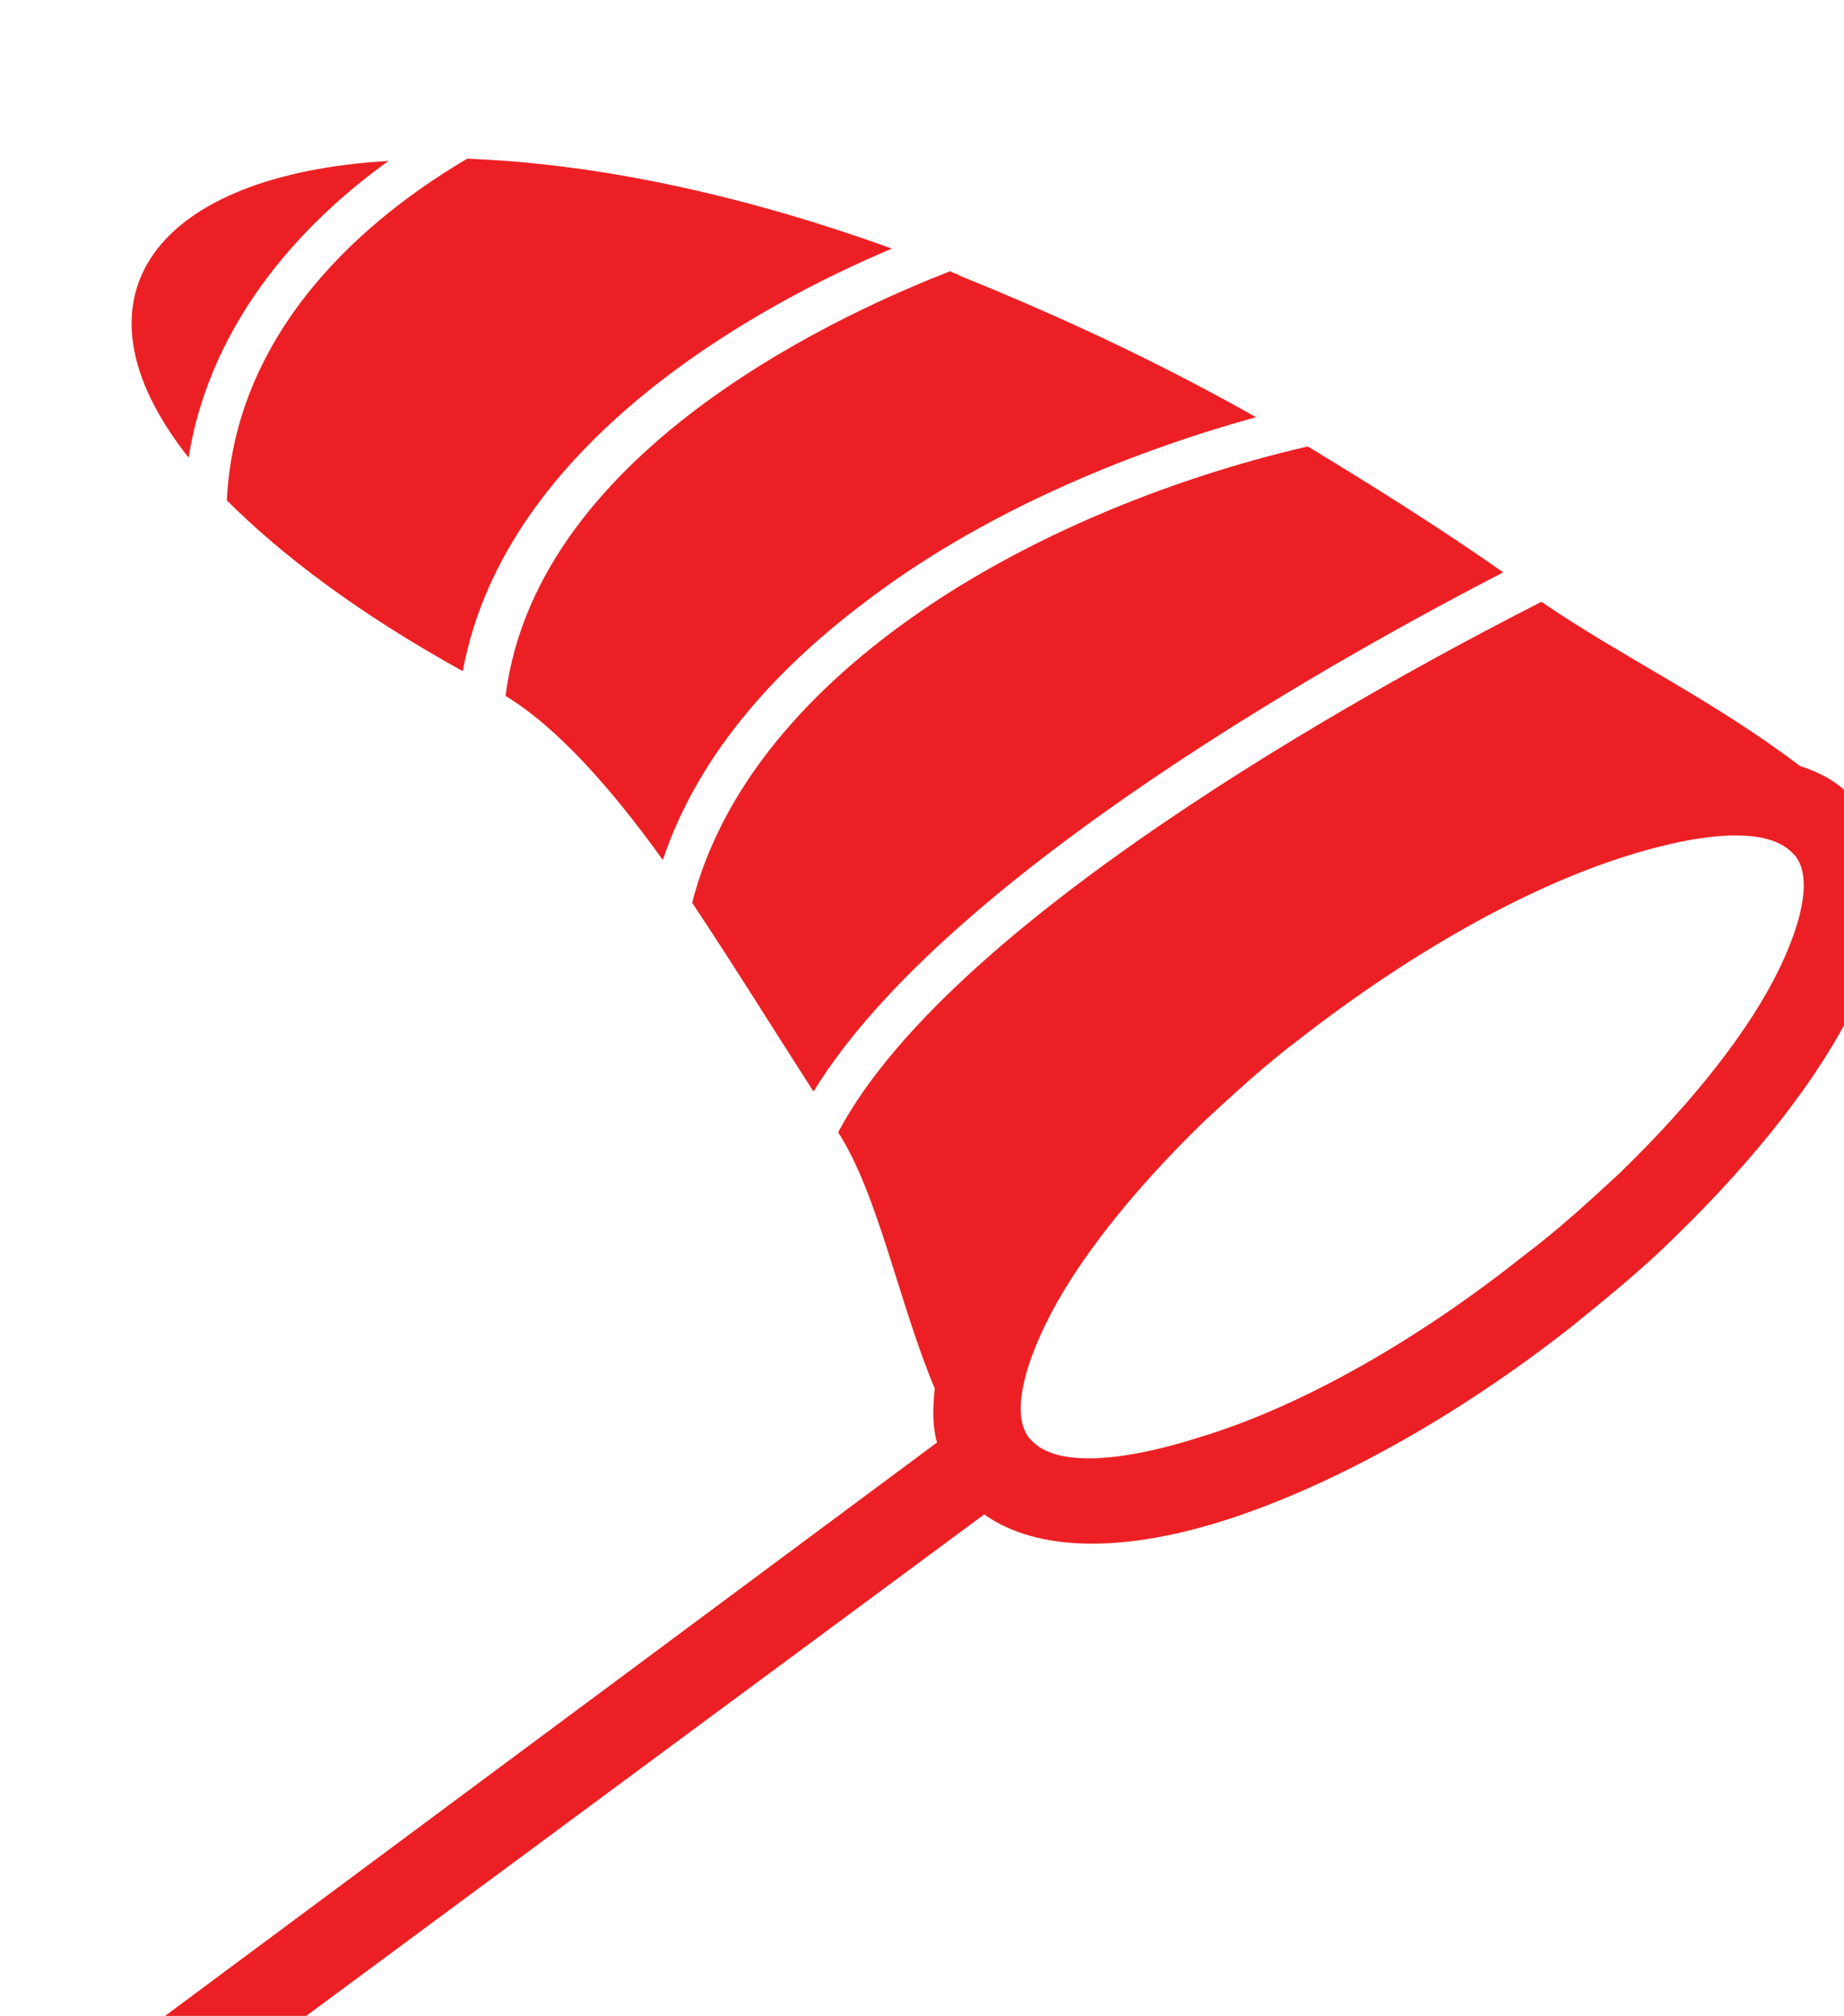
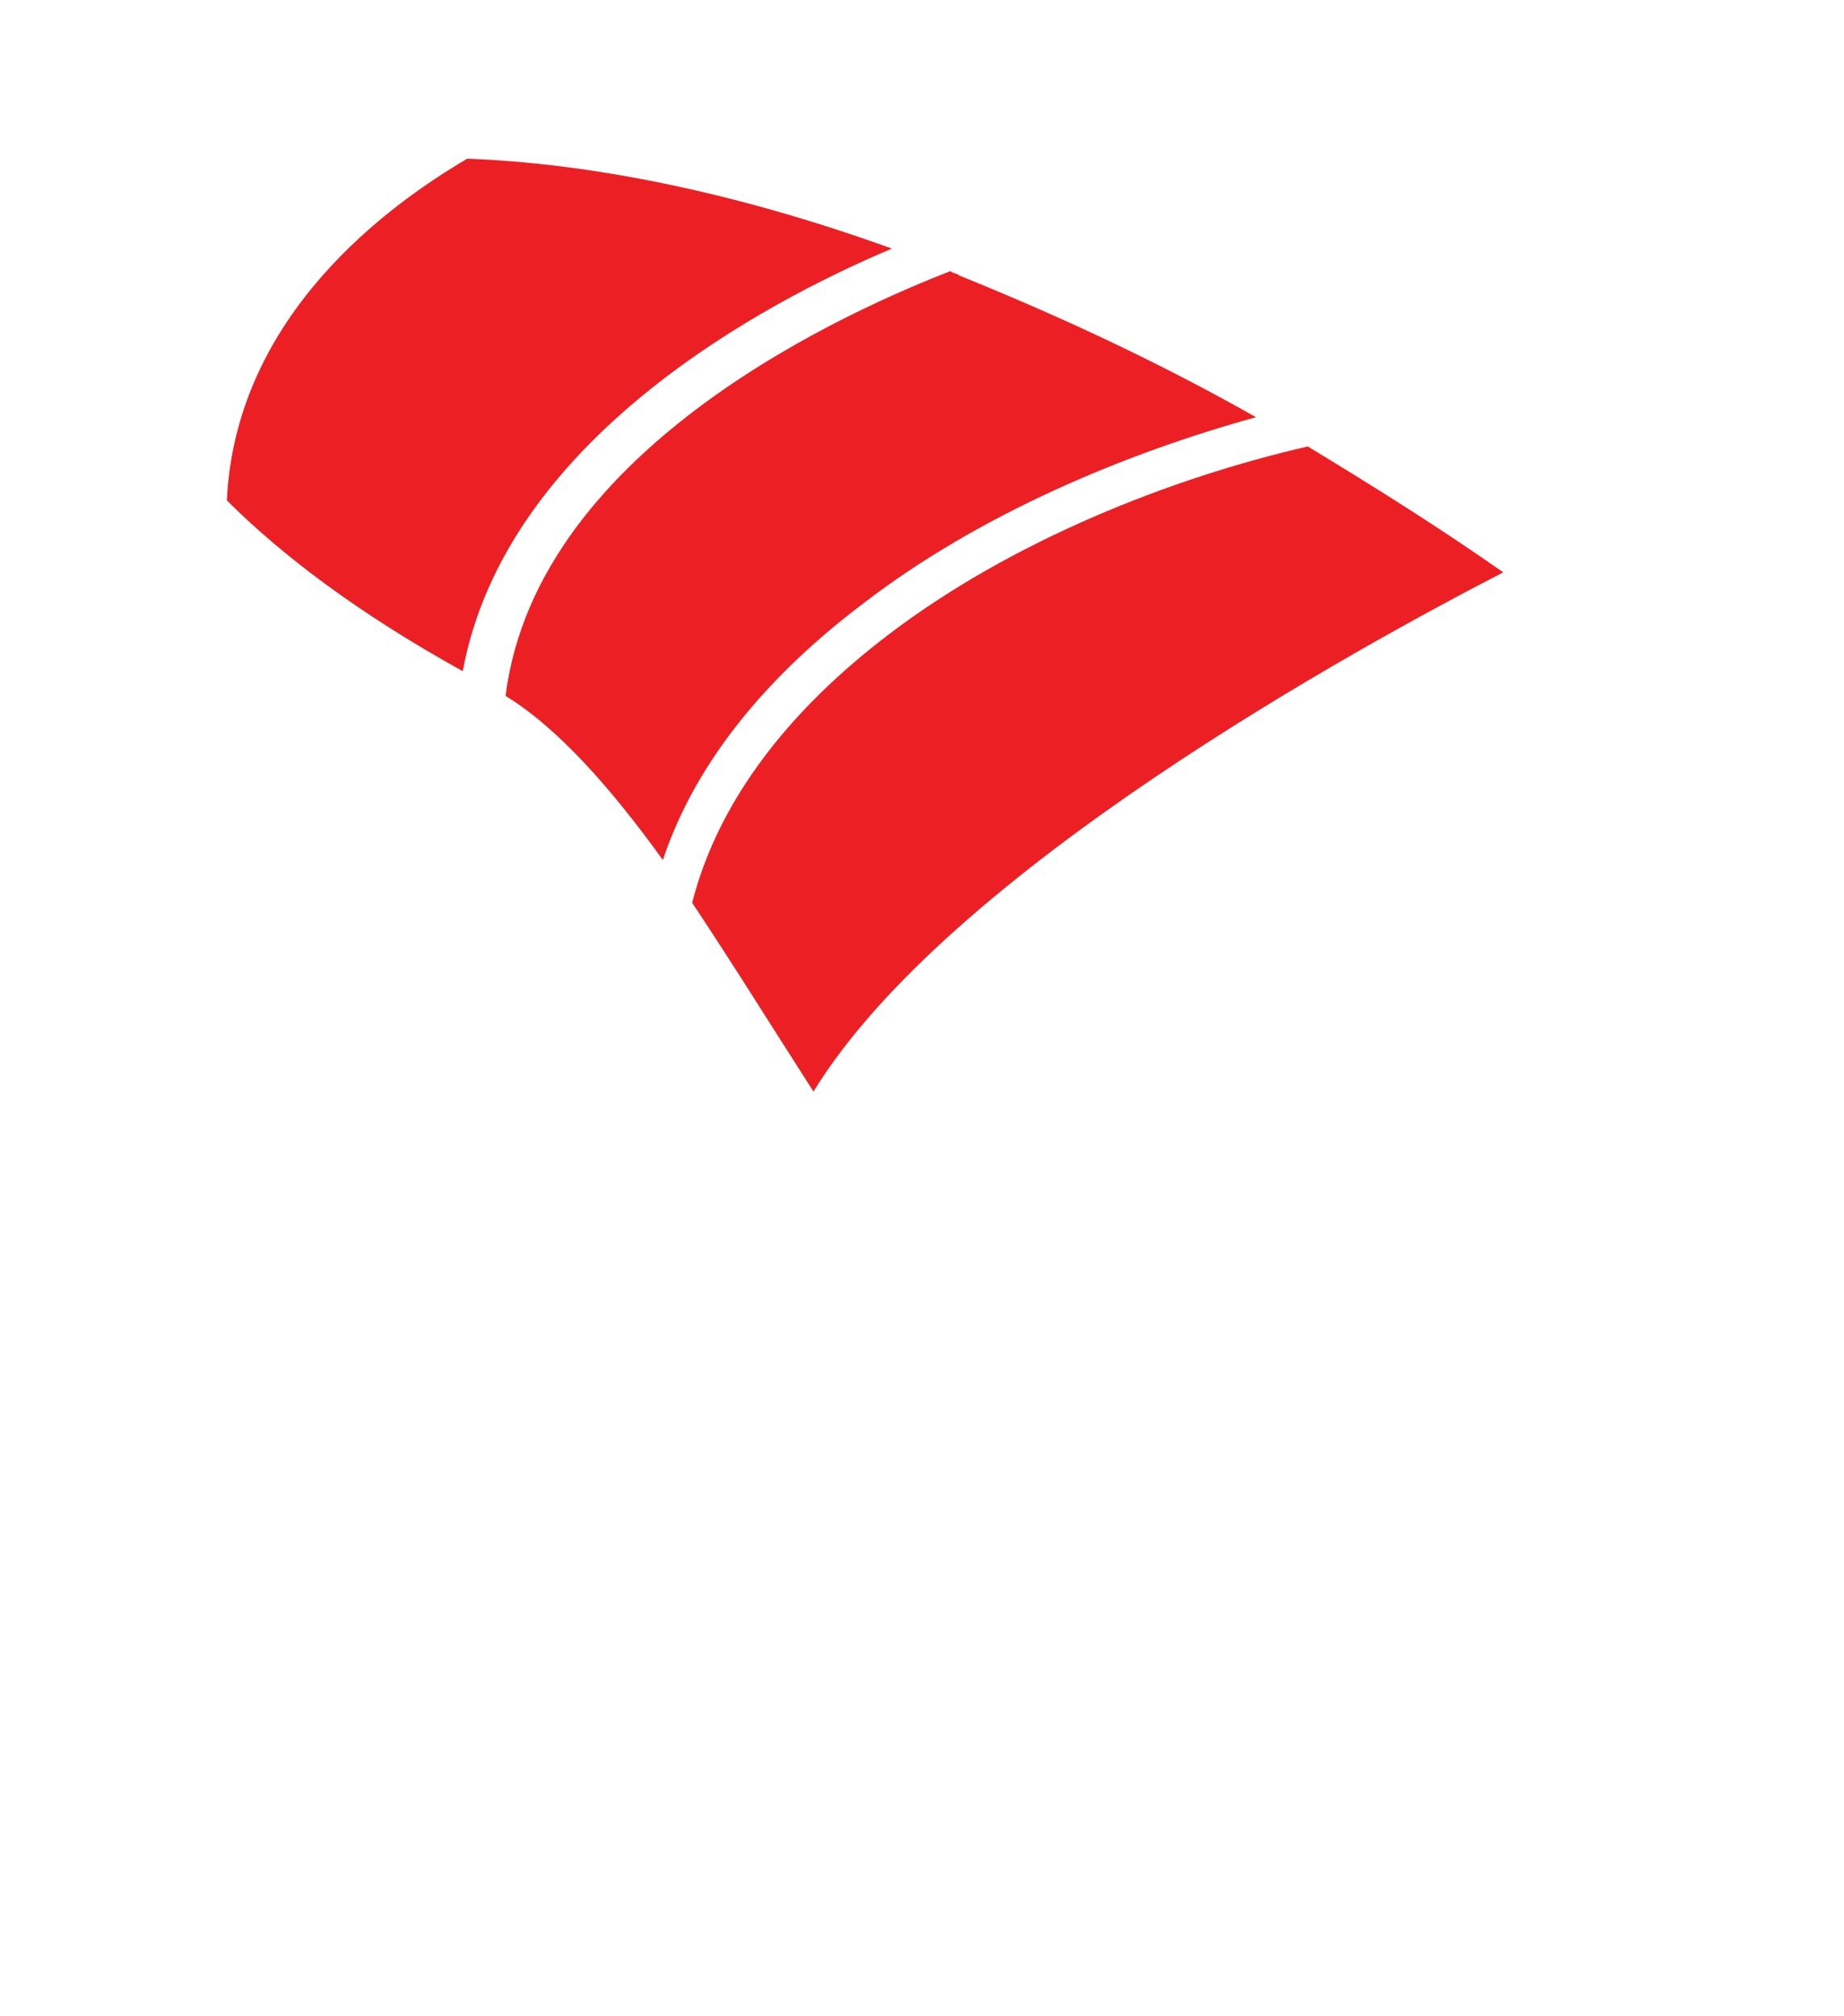
<svg xmlns="http://www.w3.org/2000/svg" xmlns:ns1="http://www.inkscape.org/namespaces/inkscape" width="20.294mm" height="22.176mm" viewBox="0 0 20.294 22.176" version="1.1" id="svg1" xml:space="preserve">
  <defs id="defs1">
    <clipPath id="clipPath1">
      <path d="M 0,2377.973 H 1312 V 7711.307 H 0 Z" id="path1" />
    </clipPath>
    <clipPath id="clipPath450">
      <path d="M -32768,32767 H 32767 V -32768 H -32768 Z" transform="translate(-788.439,-2601.284)" id="path450" />
    </clipPath>
    <clipPath id="clipPath451">
-       <path d="M -32768,32767 H 32767 V -32768 H -32768 Z" transform="translate(-763.029,-2640.974)" id="path451" />
-     </clipPath>
+       </clipPath>
    <clipPath id="clipPath452">
      <path d="M -32768,32767 H 32767 V -32768 H -32768 Z" transform="translate(-765.479,-2641.043)" id="path452" />
    </clipPath>
    <clipPath id="clipPath453">
      <path d="M -32768,32767 H 32767 V -32768 H -32768 Z" transform="translate(-780.529,-2637.543)" id="path453" />
    </clipPath>
    <clipPath id="clipPath454">
      <path d="M -32768,32767 H 32767 V -32768 H -32768 Z" transform="translate(-791.659,-2632.083)" id="path454" />
    </clipPath>
    <clipPath id="clipPath460">
      <path d="m 751.06,2577.134 h 59.625 v 64.959 H 751.06 Z" transform="matrix(1.333,0,0,-1.333,0,7711.307)" id="path460" />
    </clipPath>
  </defs>
  <g id="g1" ns1:groupmode="layer" ns1:label="1" clip-path="url(#clipPath1)" transform="matrix(0.265,0,0,0.265,-265.327,-1108.582)">
    <g id="g449">
      <g id="g450">
        <g id="g459" clip-path="url(#clipPath460)">
-           <path d="m 0,0 c -2.59,-0.84 -4.62,-0.98 -5.39,-0.14 l -0.07,0.07 c -0.49,0.63 -0.28,1.89 0.49,3.5 0.91,1.89 2.66,4.13 4.97,6.37 0.91,0.84 1.89,1.75 3.01,2.59 3.43,2.66 6.93,4.62 9.94,5.6 2.59,0.84 4.62,0.98 5.39,0.14 l 0.07,-0.07 C 18.9,17.43 18.69,16.17 17.92,14.56 17.01,12.67 15.26,10.43 12.95,8.19 12.04,7.35 11.06,6.44 9.94,5.6 6.51,2.87 2.94,0.91 0,0 M 10.5,25.97 C 6.65,24.01 -7.7,16.45 -11.41,9.45 -10.15,7.49 -9.52,4.13 -8.4,1.47 -8.47,0.84 -8.47,0.28 -8.33,-0.21 l -28,-20.79 1.54,-2.1 27.93,20.65 c 1.68,-1.19 4.41,-1.19 7.63,-0.14 3.22,1.05 7.07,3.15 10.71,6.02 1.12,0.91 2.24,1.82 3.22,2.8 2.52,2.45 4.48,4.97 5.53,7.14 1.19,2.52 1.33,4.76 0.14,6.23 -0.07,0.07 -0.14,0.21 -0.21,0.28 -0.42,0.49 -0.98,0.77 -1.61,0.98 -2.66,2.03 -5.6,3.43 -8.05,5.11" style="fill:#ec2024;fill-opacity:1;fill-rule:nonzero;stroke:none" transform="matrix(1.333,0,0,-1.333,1051.252,4242.929)" clip-path="url(#clipPath450)" id="path455" />
-           <path d="M 0,0 C -2.45,-1.75 -5.53,-4.83 -6.23,-9.24 -10.22,-4.2 -7.21,-0.42 0,0" style="fill:#ec2024;fill-opacity:1;fill-rule:nonzero;stroke:none" transform="matrix(1.333,0,0,-1.333,1017.372,4190.009)" clip-path="url(#clipPath451)" id="path456" />
          <path d="M 0,0 C 3.71,-0.14 8.19,-0.98 13.23,-2.8 9.24,-4.48 1.19,-8.75 -0.14,-15.96 c -3.29,1.82 -5.67,3.64 -7.35,5.32 C -7.21,-4.83 -2.38,-1.4 0,0" style="fill:#ec2024;fill-opacity:1;fill-rule:nonzero;stroke:none" transform="matrix(1.333,0,0,-1.333,1020.639,4189.916)" clip-path="url(#clipPath452)" id="path457" />
          <path d="M 0,0 C 0.07,-0.07 0.21,-0.07 0.28,-0.14 3.22,-1.33 6.3,-2.73 9.52,-4.55 5.46,-5.67 0.91,-7.56 -2.73,-10.36 c -2.87,-2.17 -5.18,-4.83 -6.23,-7.98 -1.61,2.24 -3.29,4.13 -4.9,5.11 C -12.88,-5.39 -2.87,-1.12 0,0" style="fill:#ec2024;fill-opacity:1;fill-rule:nonzero;stroke:none" transform="matrix(1.333,0,0,-1.333,1040.706,4194.582)" clip-path="url(#clipPath453)" id="path458" />
          <path d="m 0,0 c 1.96,-1.19 3.99,-2.45 6.09,-3.92 -4.48,-2.31 -17.29,-9.31 -21.49,-16.17 -1.26,1.96 -2.52,3.99 -3.78,5.88 0.84,3.29 3.15,6.09 6.09,8.33 3.85,2.94 8.82,4.9 13.09,5.88" style="fill:#ec2024;fill-opacity:1;fill-rule:nonzero;stroke:none" transform="matrix(1.333,0,0,-1.333,1055.546,4201.862)" clip-path="url(#clipPath454)" id="path459" />
        </g>
      </g>
    </g>
  </g>
</svg>